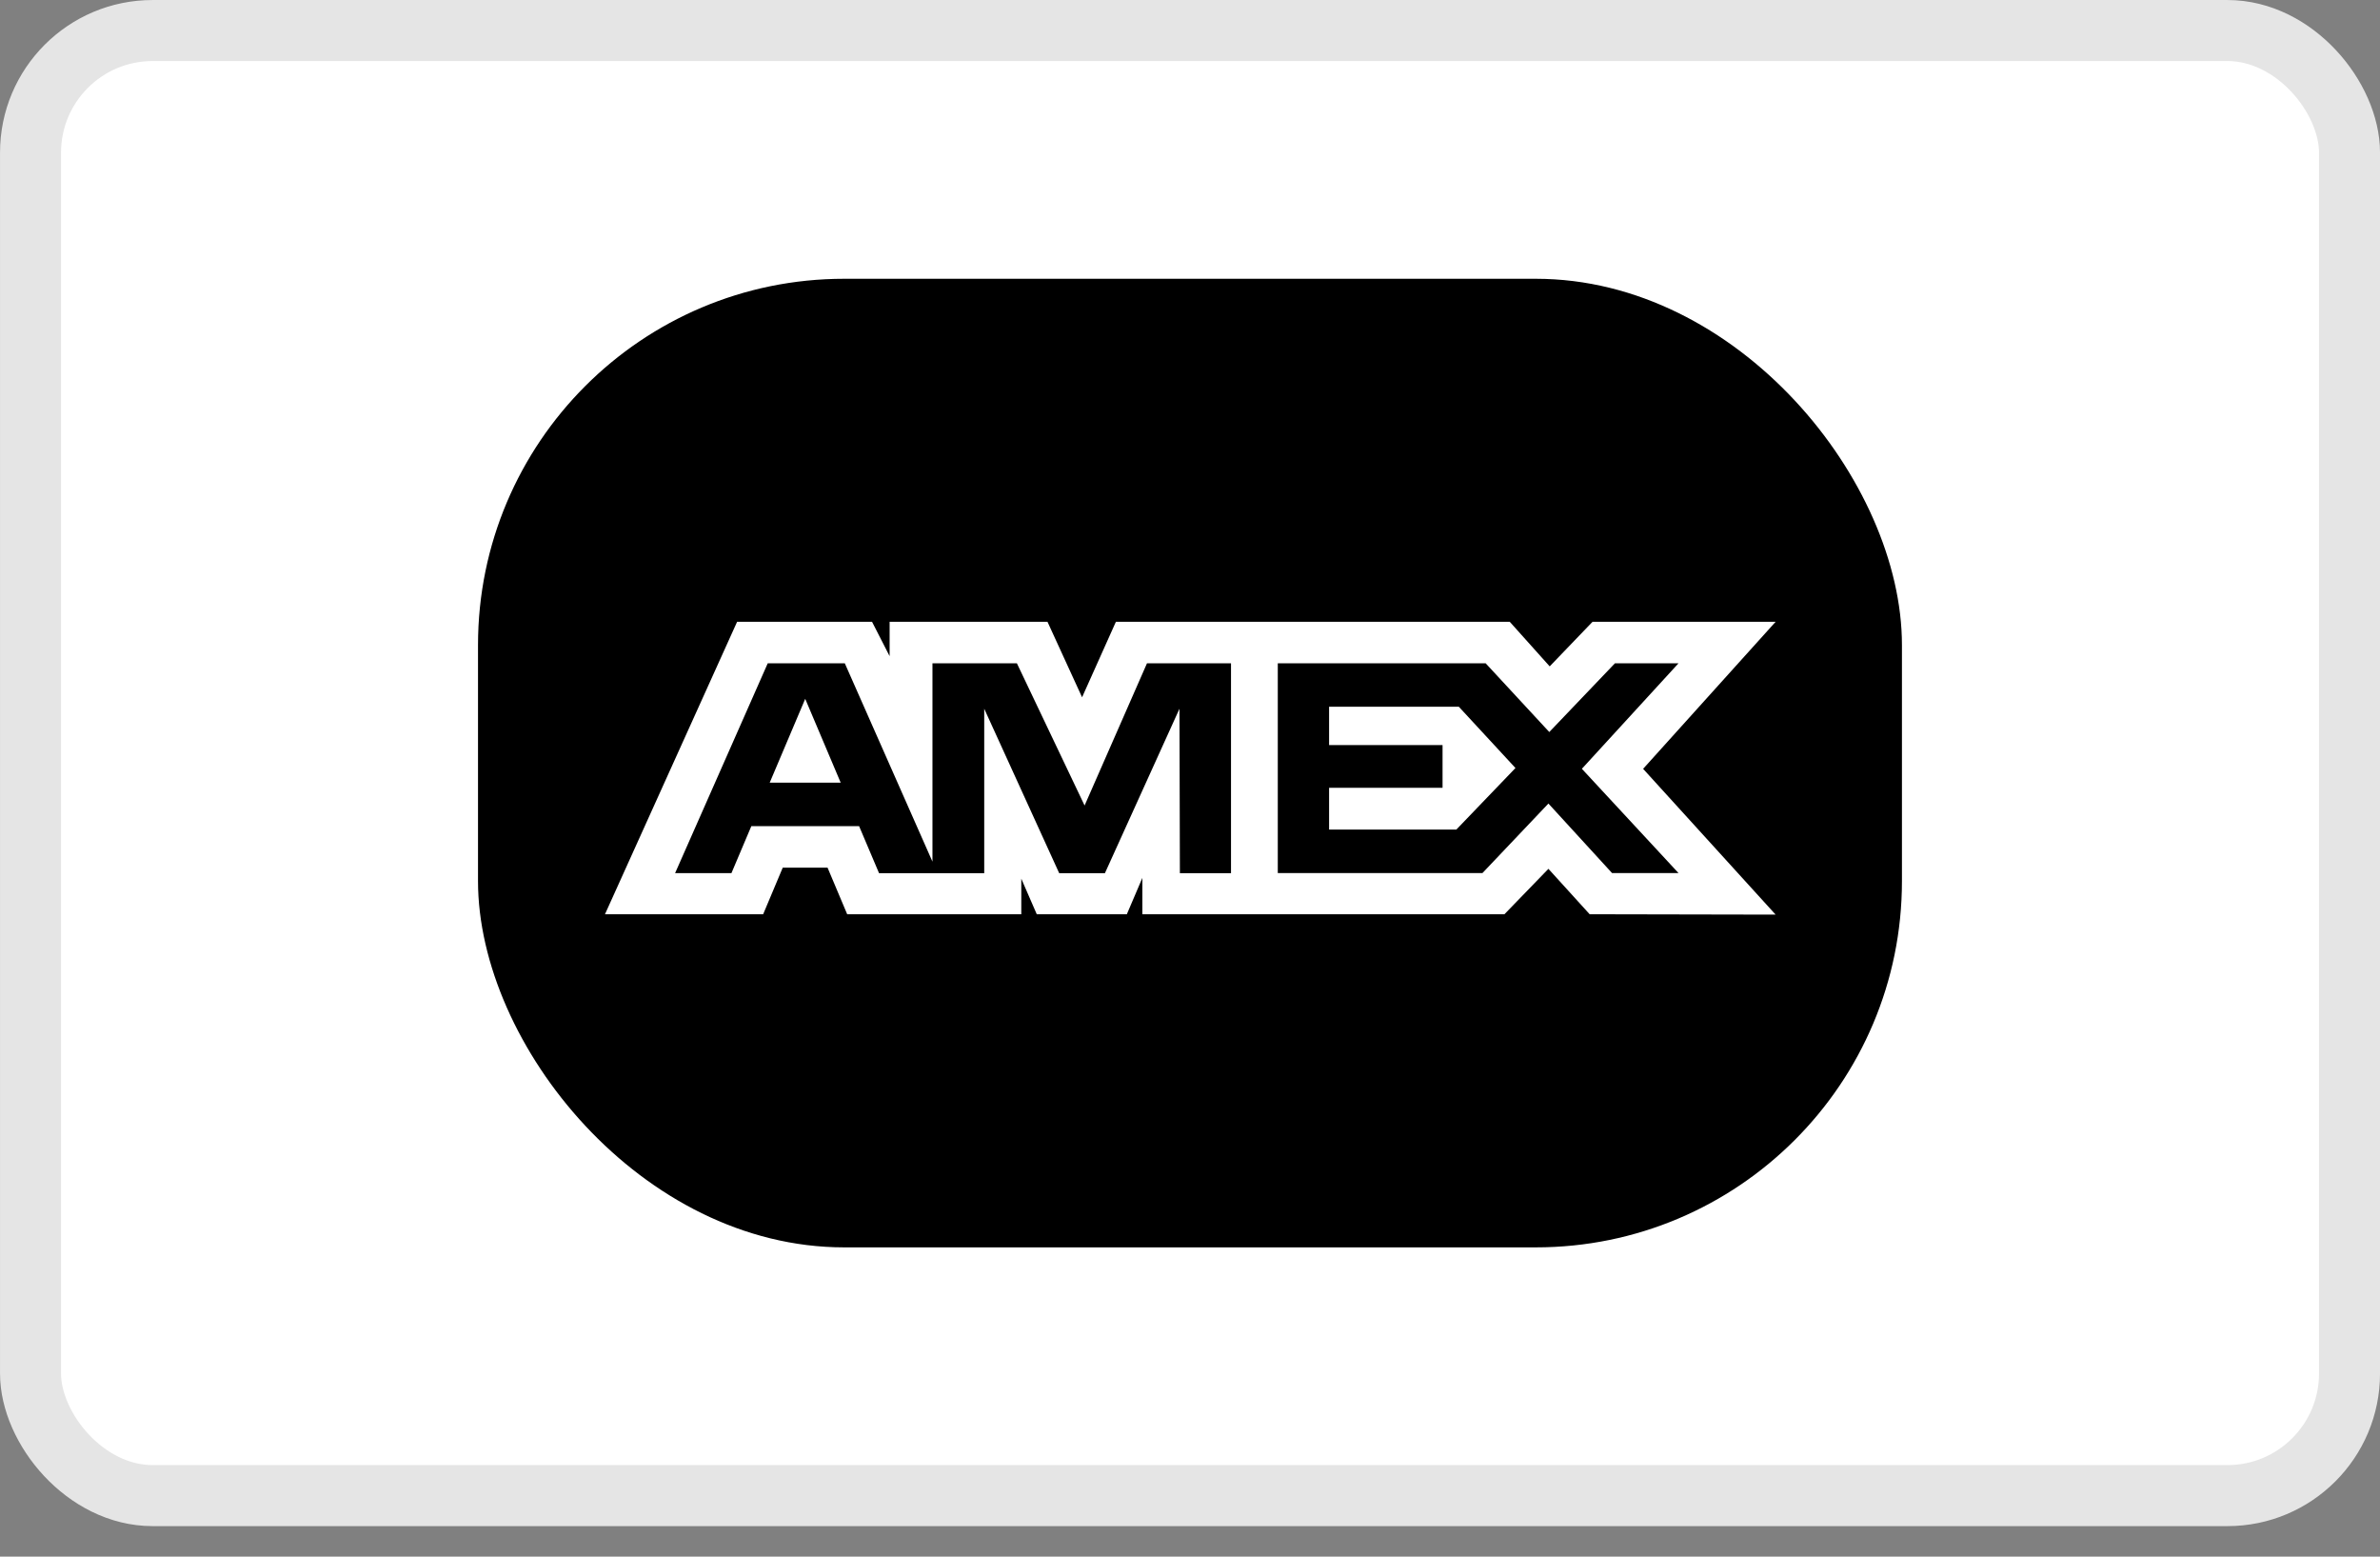
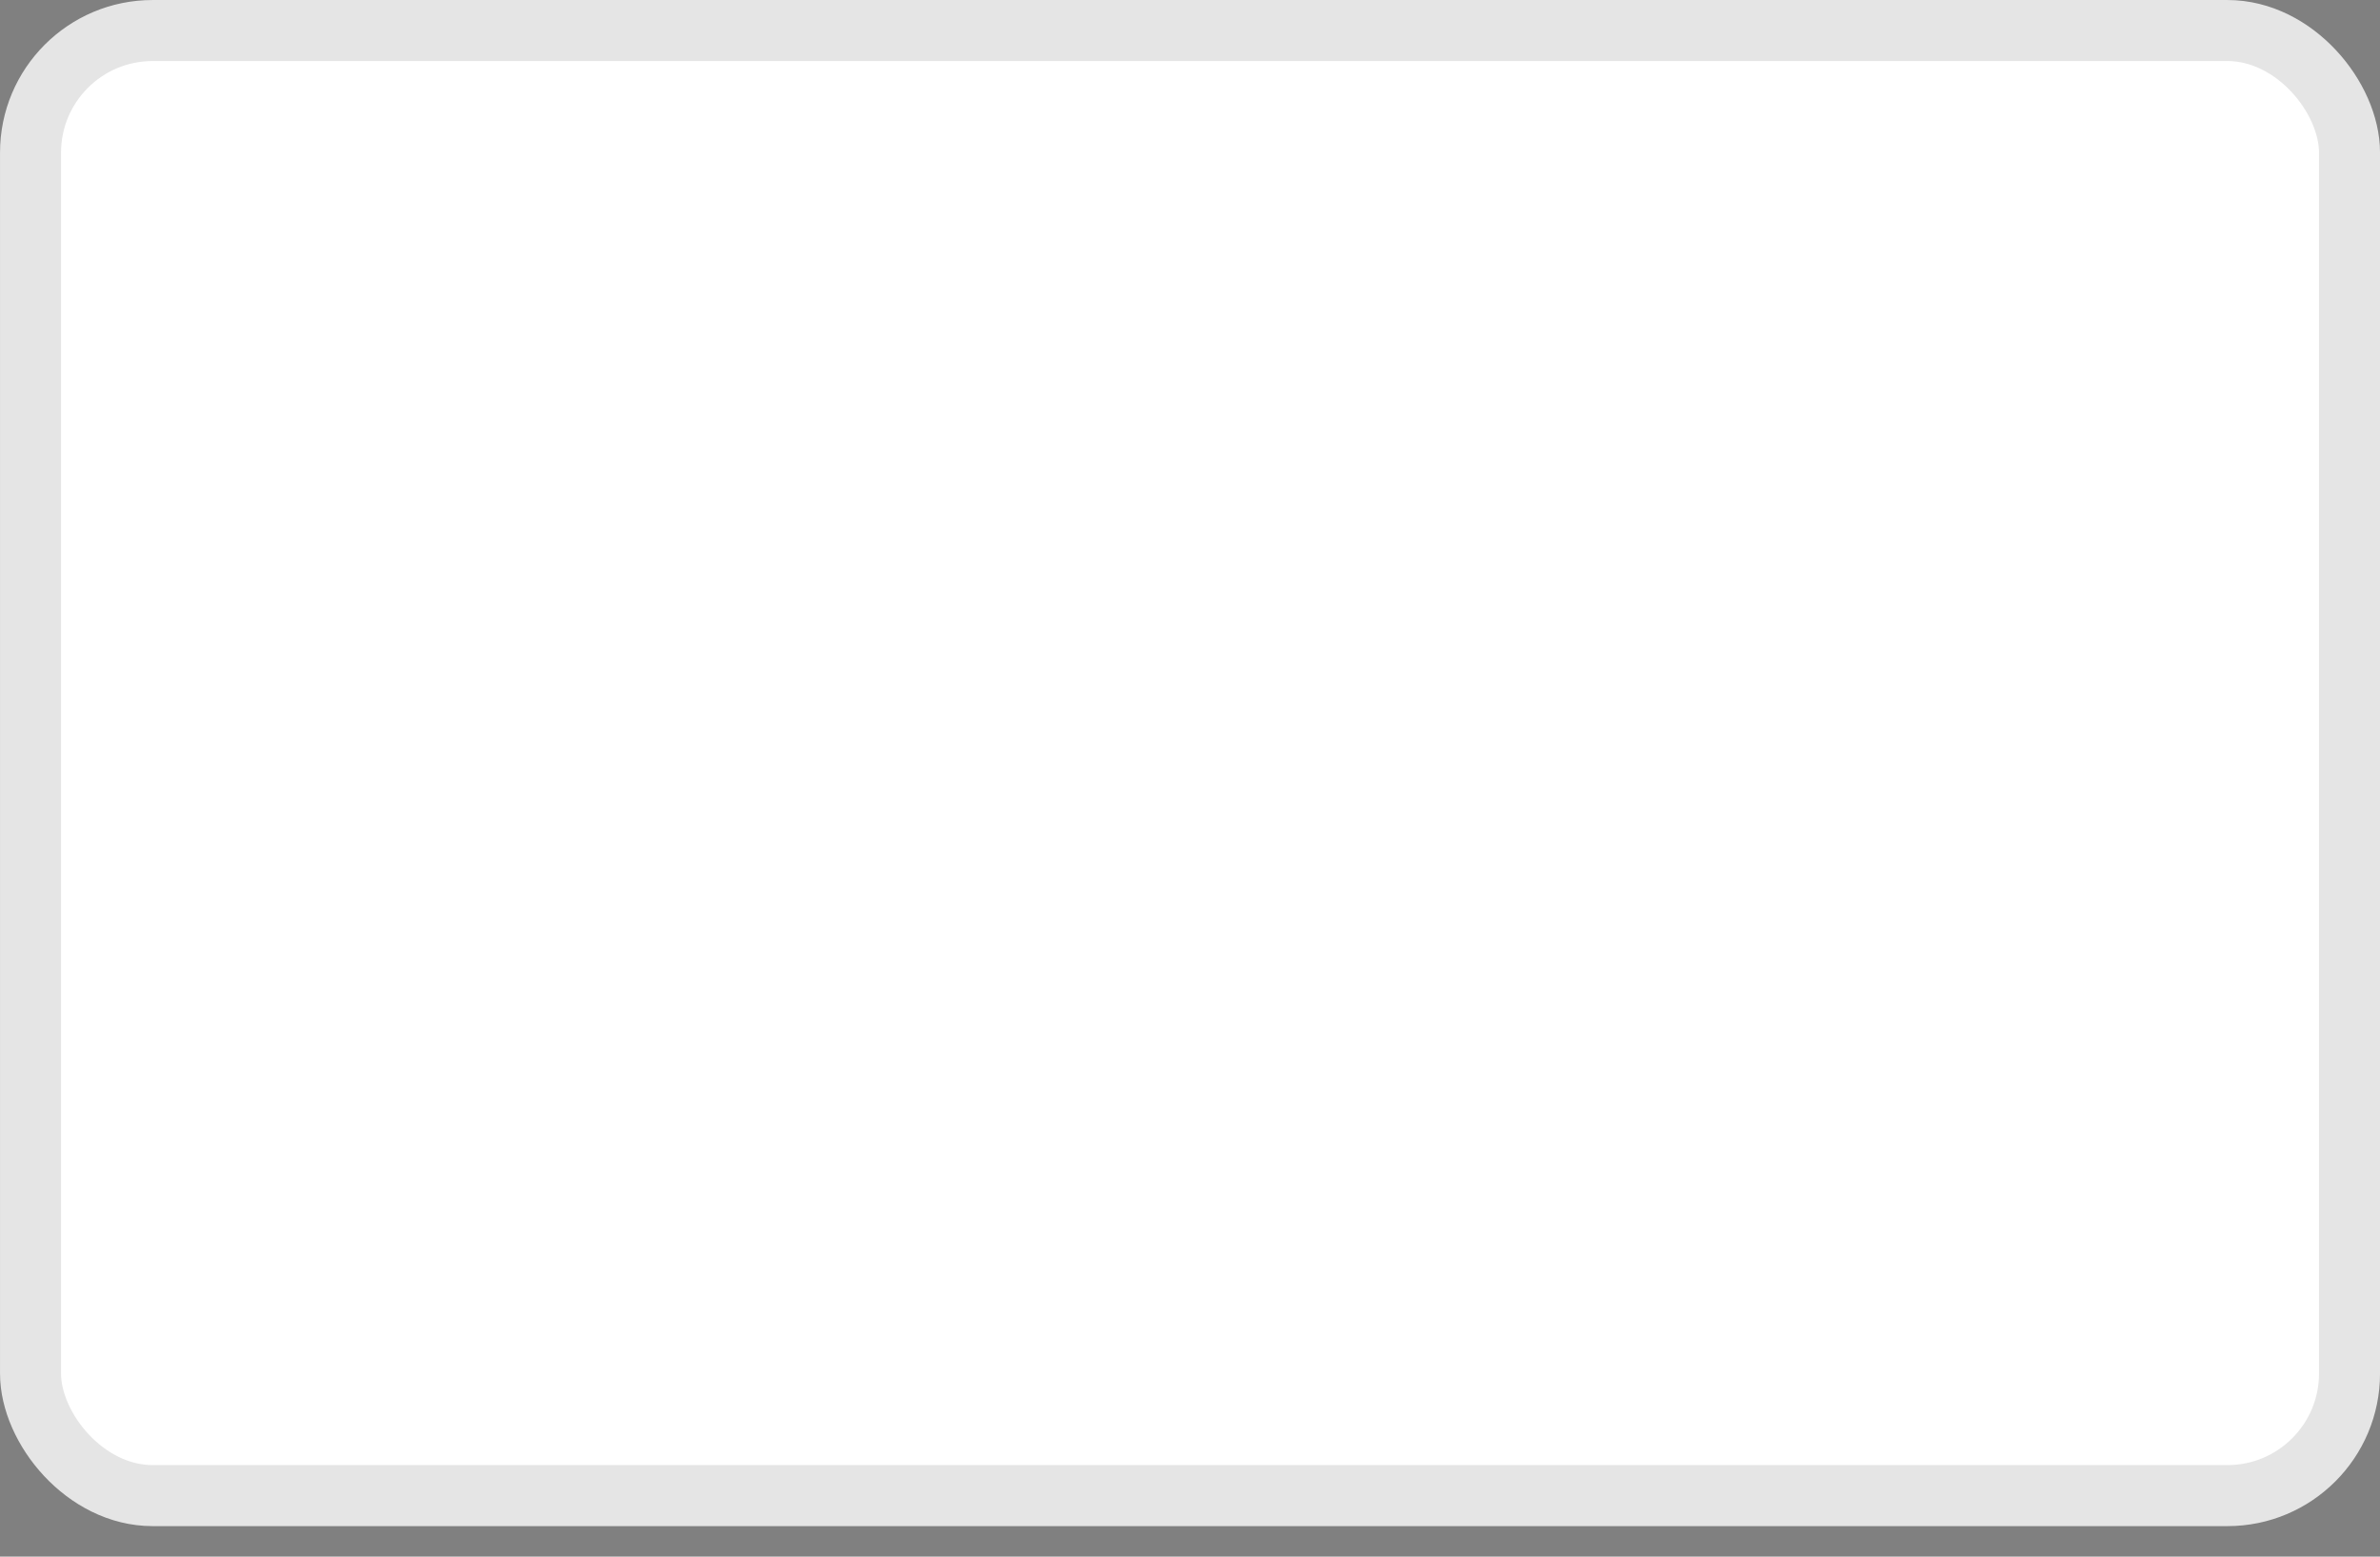
<svg xmlns="http://www.w3.org/2000/svg" width="52" height="34" viewBox="0 0 52 34" fill="none">
  <rect x="0" y="0" width="52" height="34" fill="#808080" stroke="none" />
  <rect x="0.667" y="0.667" width="50.667" height="32" rx="2.667" fill="white" />
  <rect x="0.667" y="0.667" width="50.667" height="32" rx="2.667" stroke="#E5E5E5" stroke-width="1.333" />
-   <rect x="10.444" y="6.089" width="31.111" height="21.156" rx="8" fill="black" />
  <path fill-rule="evenodd" clip-rule="evenodd" d="M16.105 13.581L13.218 19.969H16.674L17.102 18.951H18.081L18.51 19.969H22.314V19.192L22.652 19.969H24.62L24.959 19.175V19.969H32.87L33.831 18.977L34.732 19.969L38.795 19.977L35.9 16.793L38.795 13.581H34.795L33.859 14.555L32.986 13.581H24.381L23.642 15.23L22.886 13.581H19.437V14.332L19.053 13.581H16.105ZM27.918 14.488H32.46L33.85 15.989L35.284 14.488H36.673L34.562 16.792L36.673 19.069H35.221L33.831 17.551L32.39 19.069H27.918V14.488ZM29.039 16.274V15.438V15.437H31.874L33.111 16.775L31.819 18.12H29.039V17.207H31.518V16.274H29.039ZM16.774 14.488H18.458L20.373 18.82V14.488H22.218L23.697 17.594L25.06 14.488H26.896V19.072H25.779L25.77 15.48L24.141 19.072H23.142L21.504 15.48V19.072H19.206L18.77 18.044H16.416L15.981 19.071H14.75L16.774 14.488ZM16.817 17.095L17.593 15.264L18.368 17.095H16.817Z" fill="white" />
</svg>